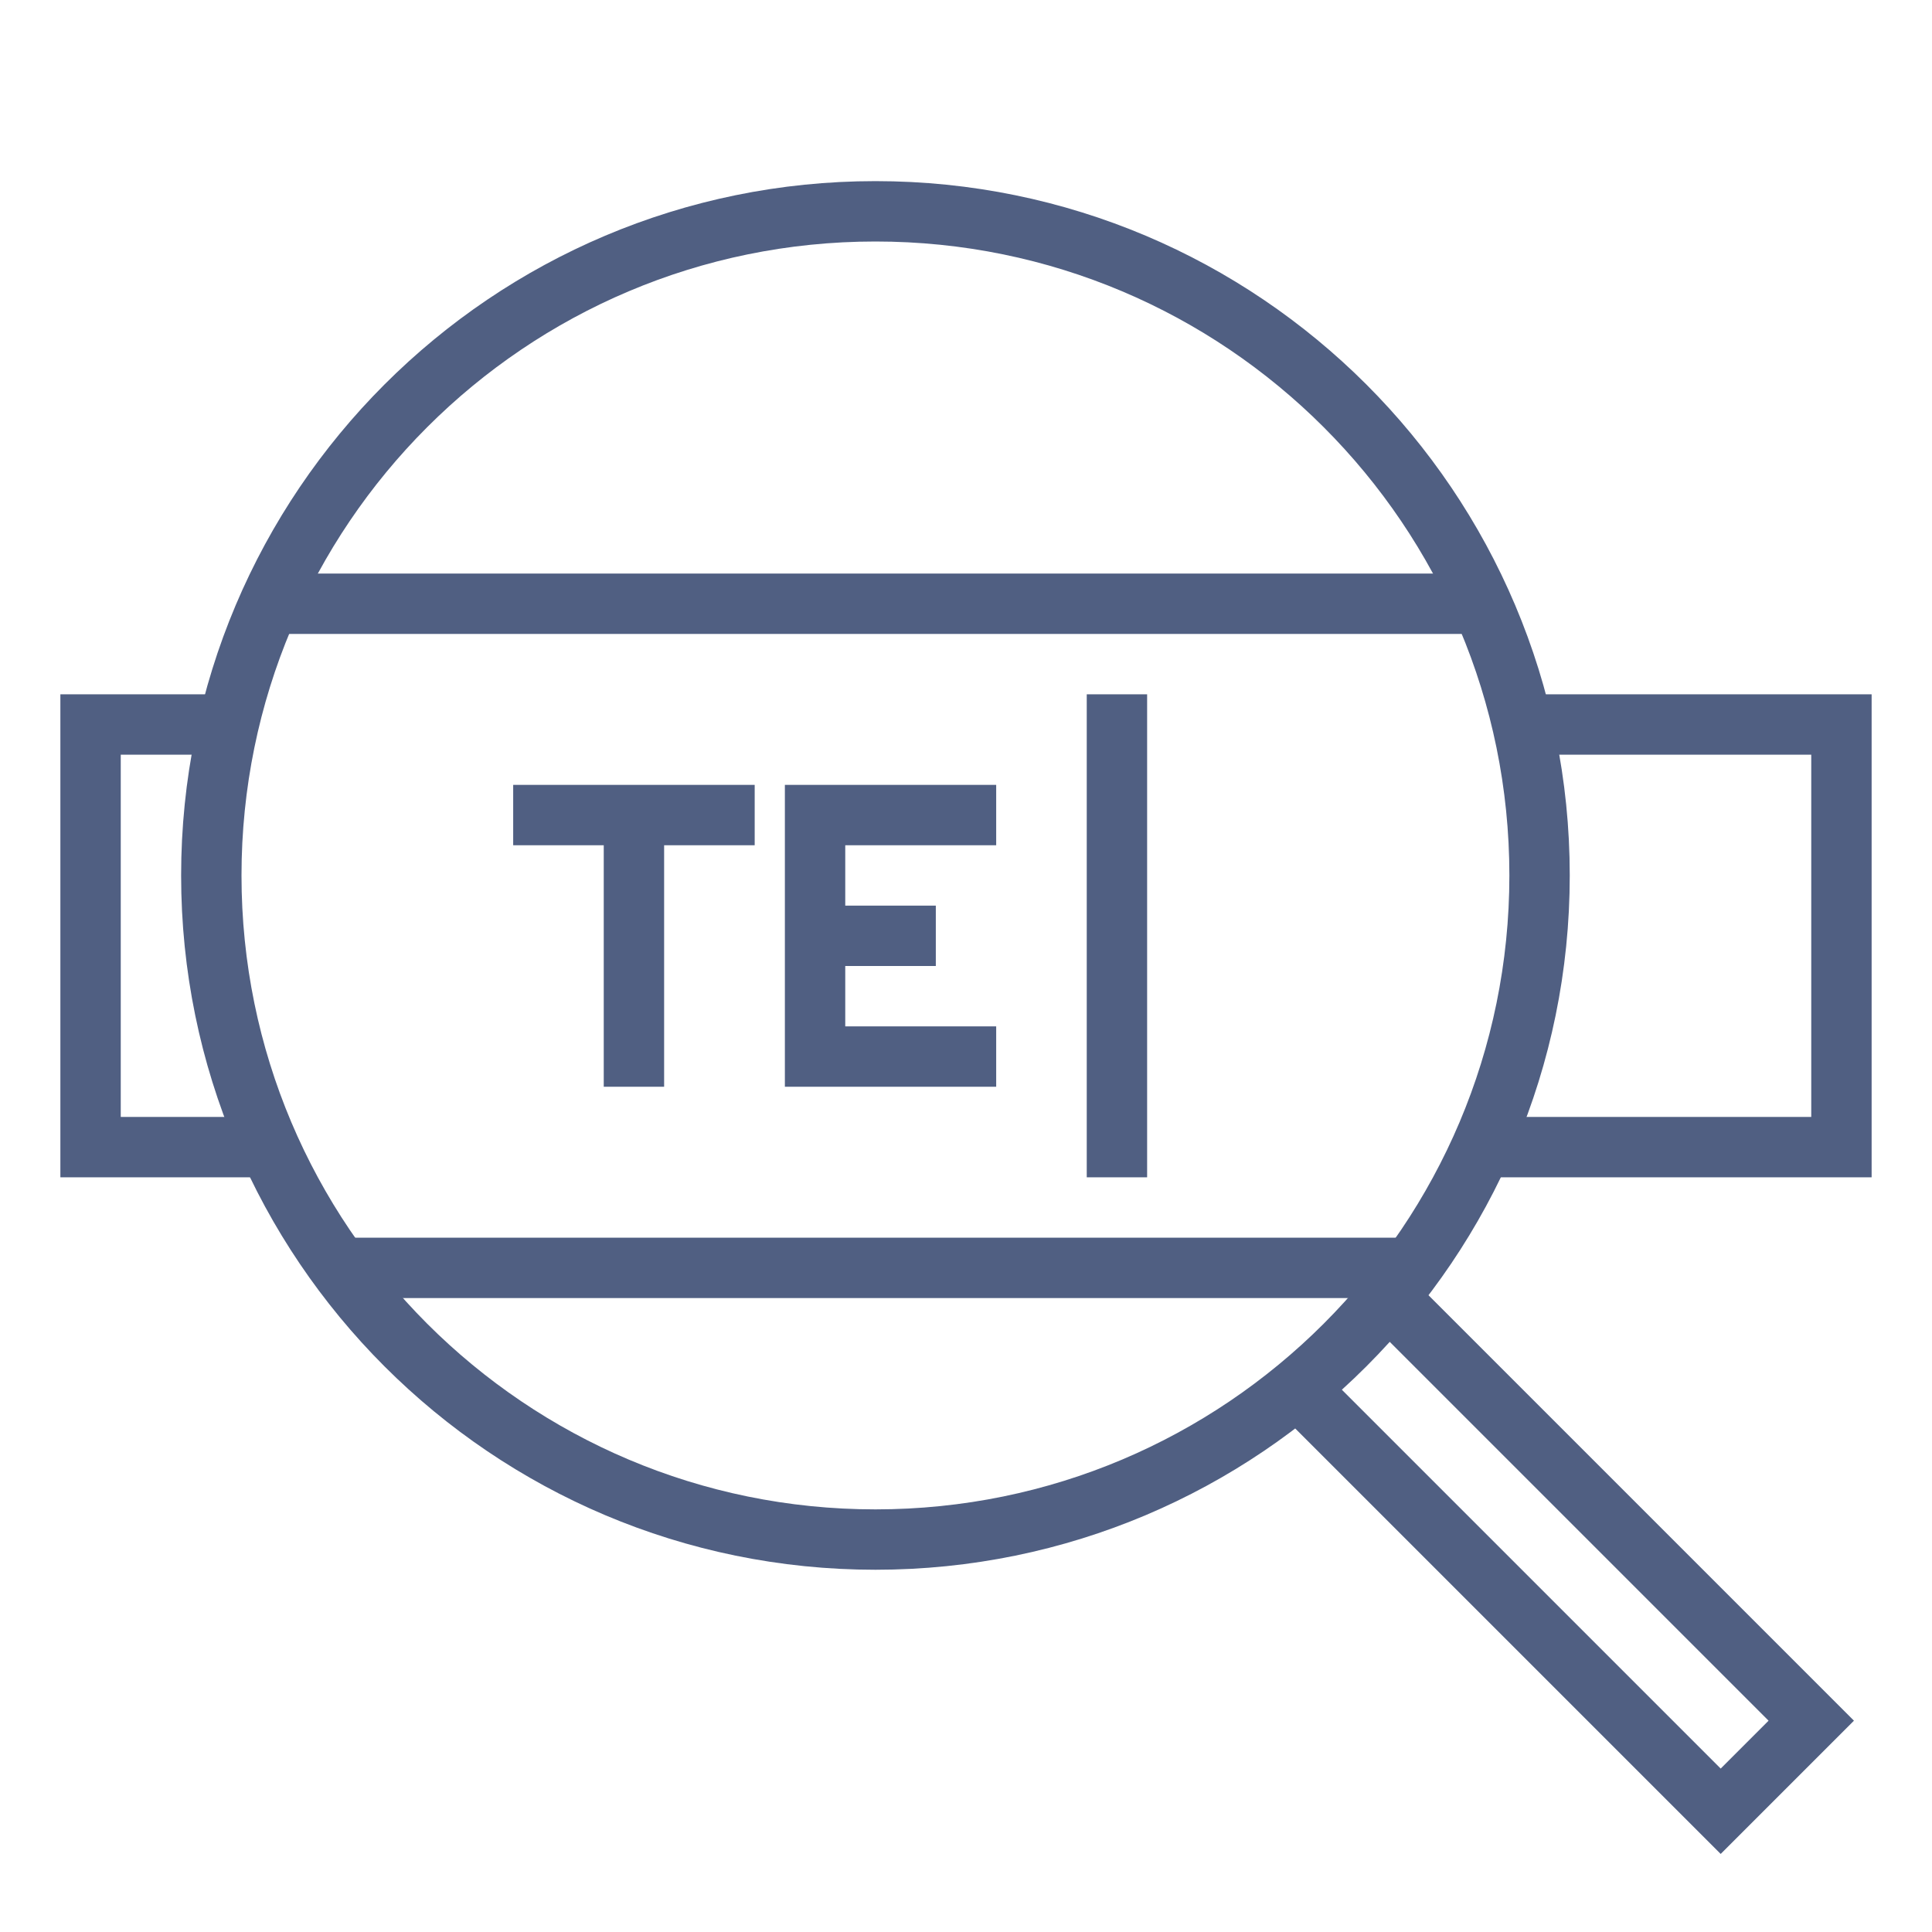
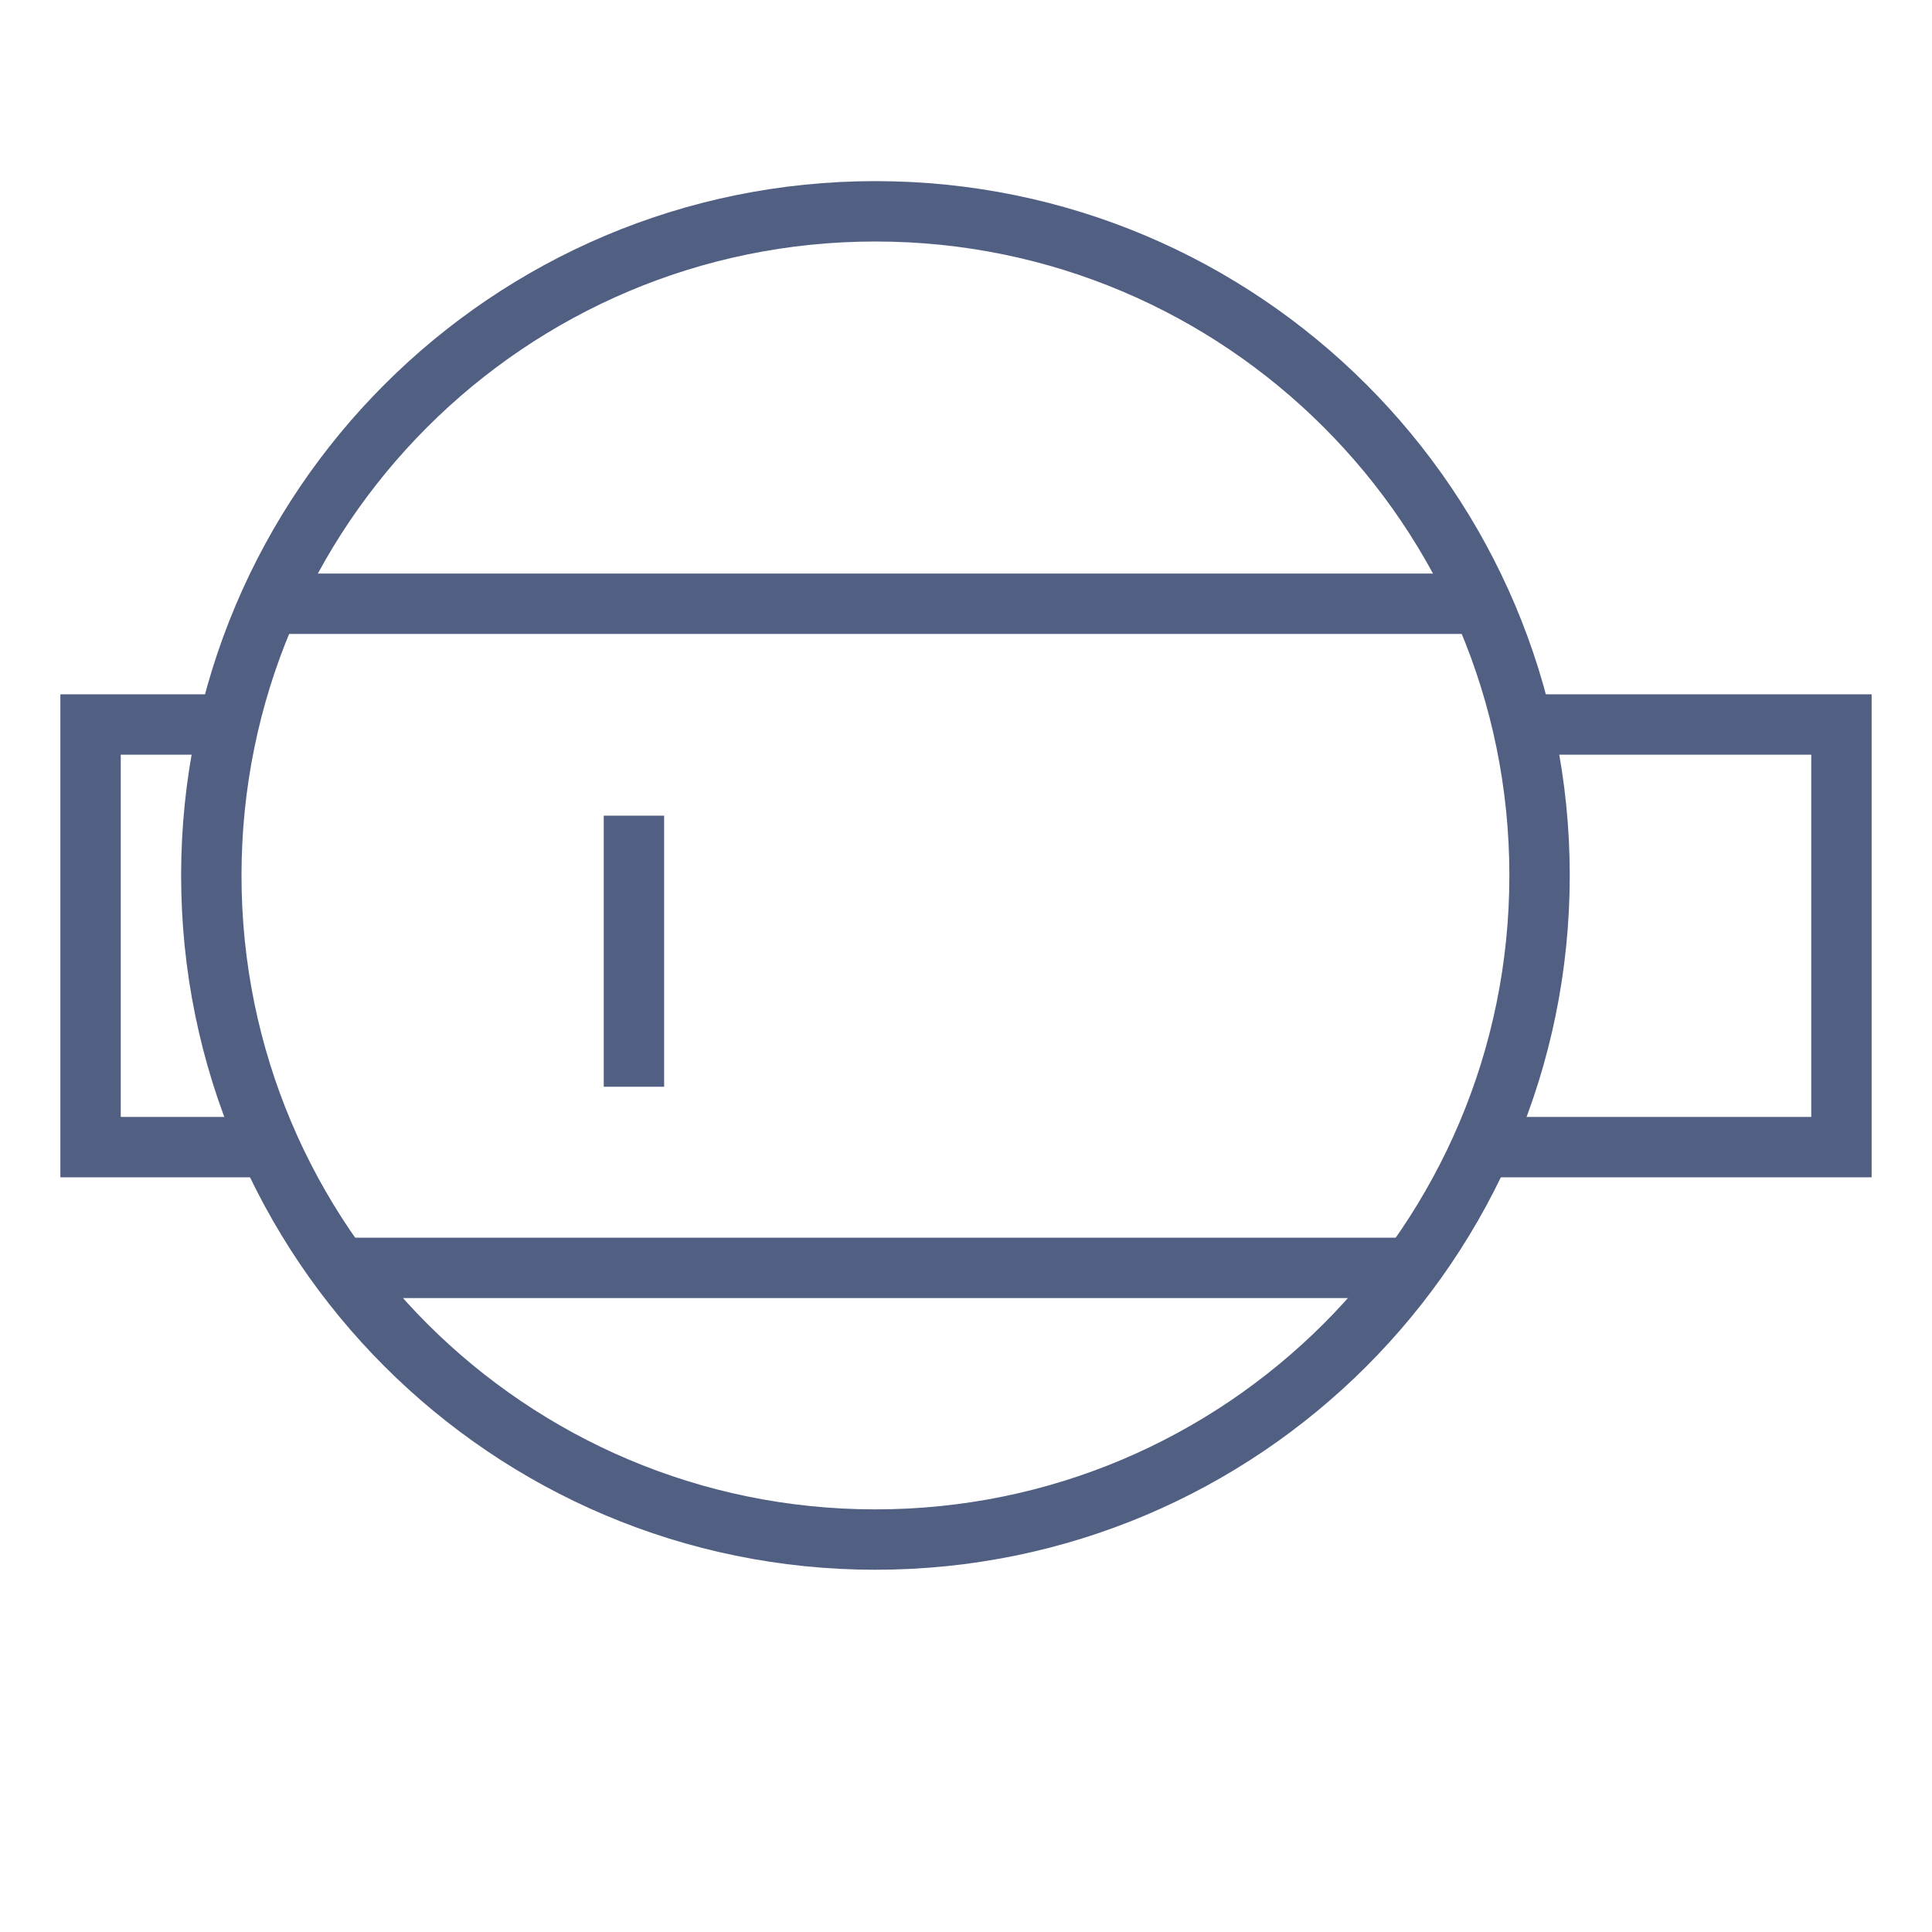
<svg xmlns="http://www.w3.org/2000/svg" width="64px" height="64px" viewBox="0 0 64 64" version="1.1">
  <title>text-analysis-icon</title>
  <g id="gov" stroke="none" stroke-width="1" fill="none" fill-rule="evenodd">
    <g id="govcloud" transform="translate(-1078, -2926)">
      <g id="Group" transform="translate(1078, 2926)">
        <rect id="64x64" x="0" y="0" width="64" height="64" />
        <rect id="60x60" x="2" y="2" width="60" height="60" />
-         <line x1="17" y1="27" x2="25" y2="27" id="Stroke-1886" stroke="#505F82" stroke-width="2" />
-         <polyline id="Stroke-1886-Copy" stroke="#505F82" stroke-width="2" points="33 35 27 35 27 27 33 27" />
        <line x1="21" y1="36" x2="21" y2="27.02" id="Stroke-1887" stroke="#505F82" stroke-width="2" />
        <path d="M29,7 C41.149,7 51,16.85 51,29 C51,41.15 41.149,51 29,51 C16.85,51 7,41.15 7,29 C7,16.85 16.85,7 29,7 Z" id="Stroke-1889" stroke="#505F82" stroke-width="2" />
-         <polyline id="Stroke-1890" stroke="#505F82" stroke-width="2" points="46 43 60 57 57 60 43 46" />
-         <line x1="37" y1="23" x2="37" y2="39" id="Path" stroke="#505F82" stroke-width="2" />
-         <line x1="27" y1="31" x2="31" y2="31" id="Path-16" stroke="#505F82" stroke-width="2" />
        <line x1="9" y1="20" x2="49" y2="20" id="Path-26" stroke="#505F82" stroke-width="2" />
        <line x1="11" y1="42" x2="47" y2="42" id="Path-26-Copy" stroke="#505F82" stroke-width="2" />
        <polyline id="Path-27" stroke="#505F82" stroke-width="2" points="8 24 3 24 3 38 9 38" />
        <polyline id="Path-27-Copy" stroke="#505F82" stroke-width="2" points="50 24 61 24 61 38 49.5 38" />
      </g>
    </g>
  </g>
</svg>